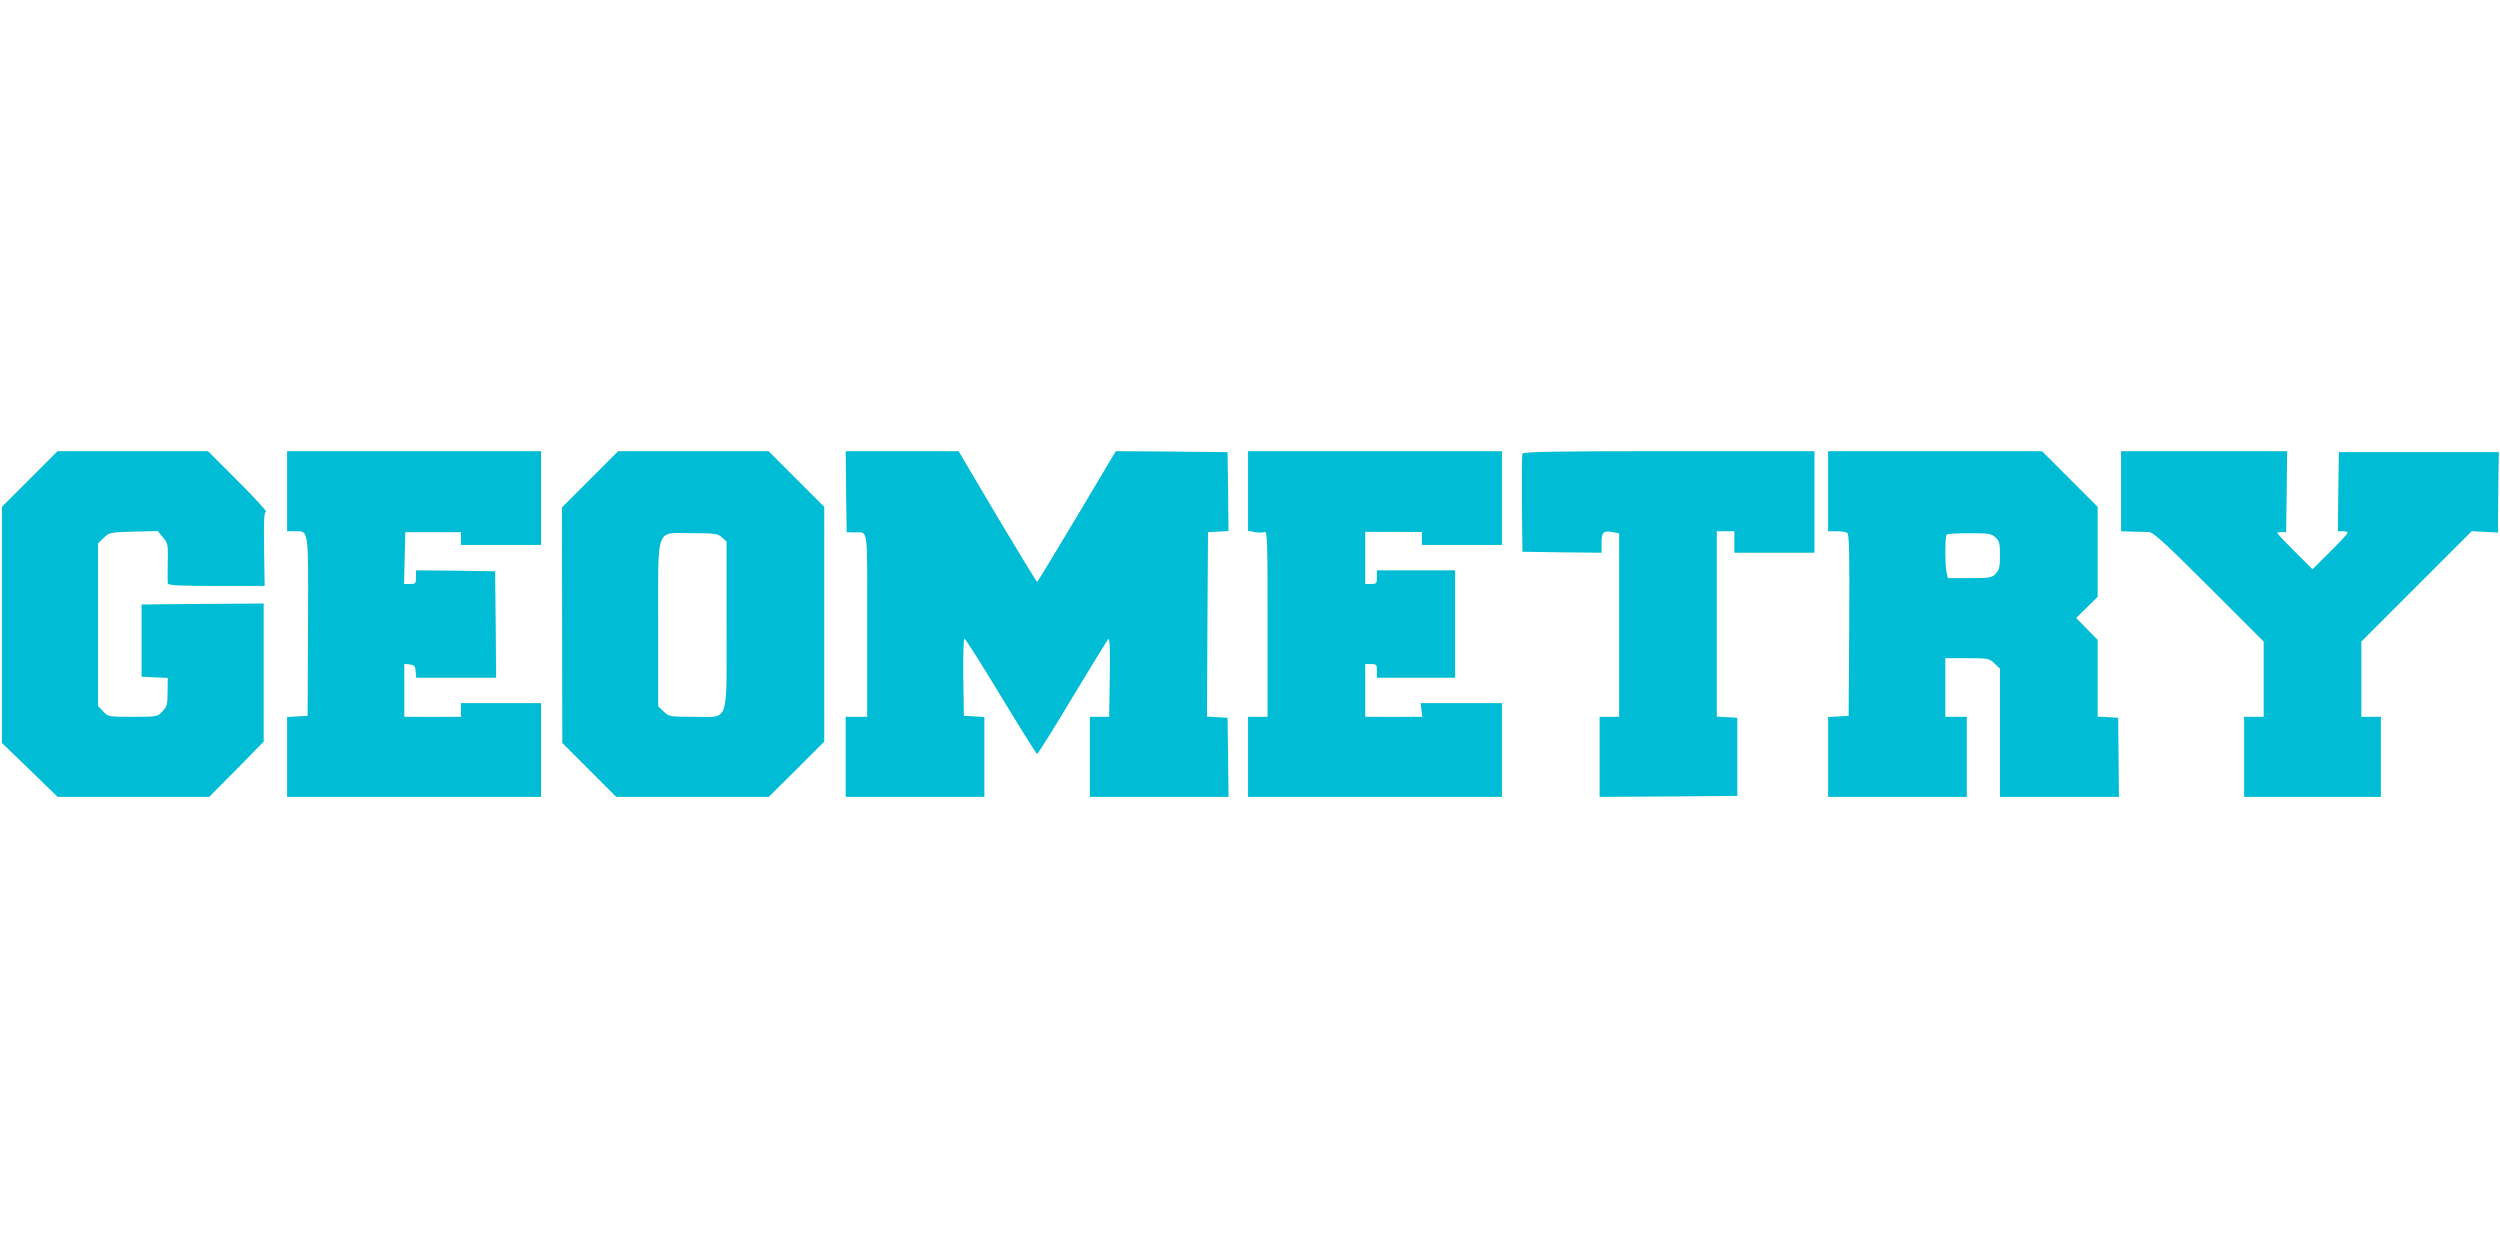
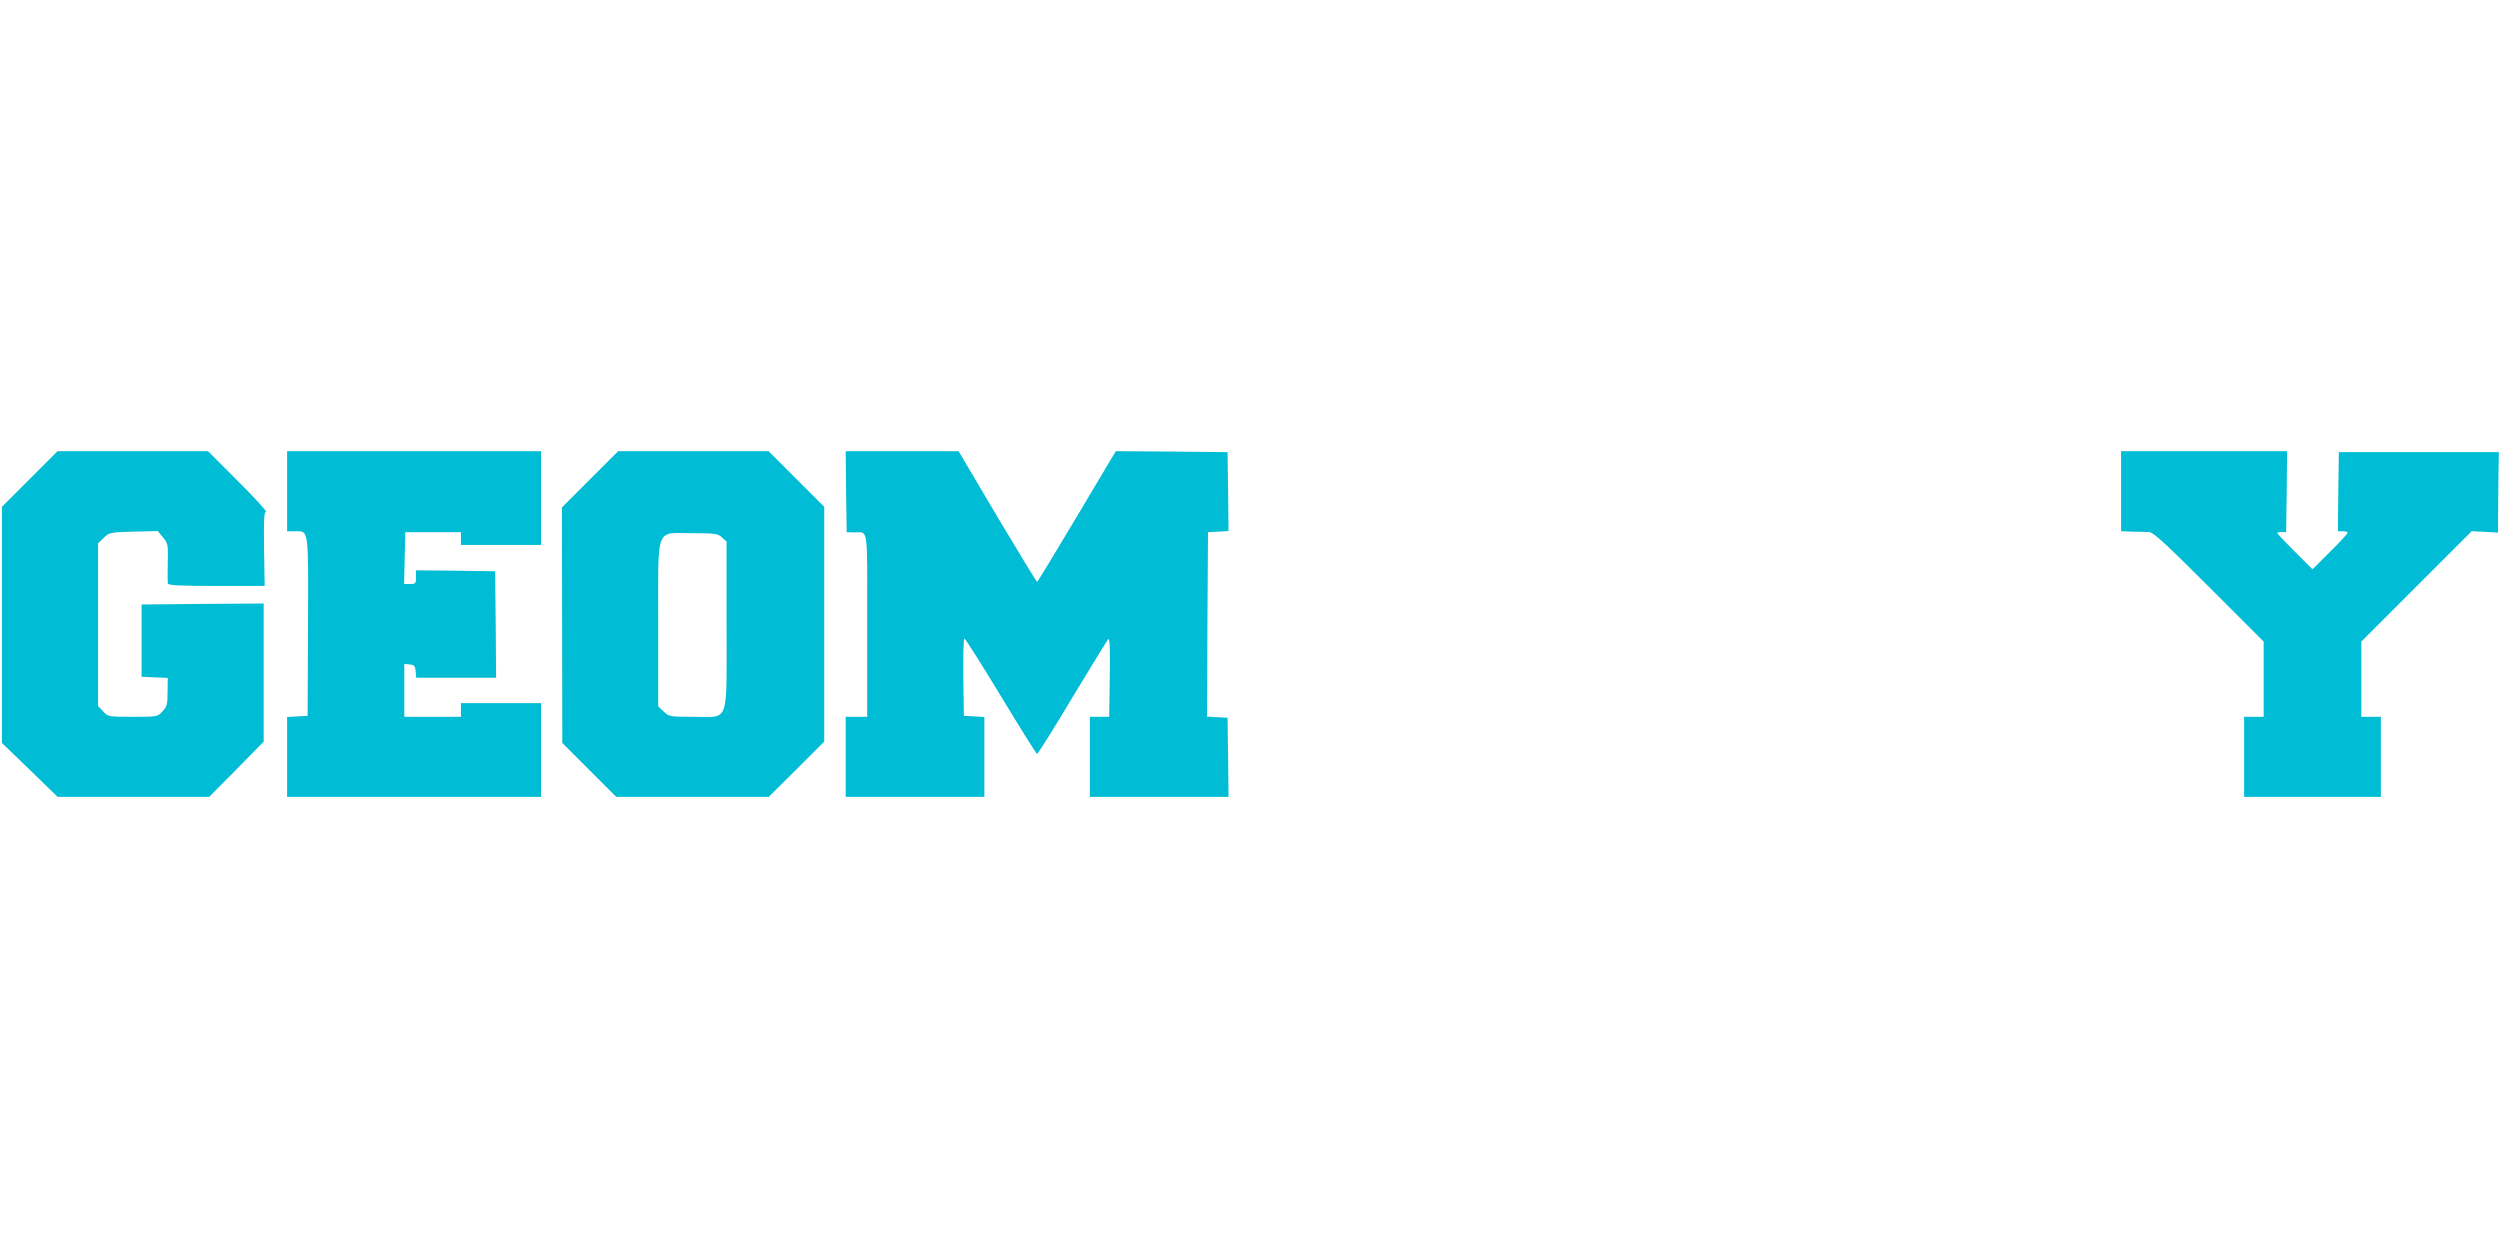
<svg xmlns="http://www.w3.org/2000/svg" version="1.0" width="1280pt" height="640pt" viewBox="0 0 1280 640" preserveAspectRatio="xMidYMid meet">
  <g transform="translate(0,640) scale(0.1,-0.1)" fill="#00bcd4" stroke="none">
    <path d="M152 3947 l-142 -142 0 -605 0 -604 143 -138 142 -138 388 0 388 0 140 141 139 142 0 353 0 354 -312 -2 -313 -3 0 -185 0 -185 67 -3 67 -3 -1 -72 c0 -63 -3 -75 -26 -99 -25 -28 -27 -28 -152 -28 -125 0 -127 0 -152 28 l-26 27 0 417 0 416 29 28 c29 28 33 29 153 32 l124 3 26 -32 c26 -30 27 -37 25 -128 -1 -53 -1 -102 0 -108 1 -10 58 -13 249 -13 l247 0 -3 190 c-2 149 0 190 10 190 7 0 -57 70 -142 155 l-155 155 -385 0 -385 0 -143 -143z" />
    <path d="M1470 3885 l0 -205 39 0 c73 0 70 23 68 -488 l-2 -457 -52 -3 -53 -3 0 -205 0 -204 650 0 650 0 0 240 0 240 -205 0 -205 0 0 -35 0 -35 -145 0 -145 0 0 136 0 135 28 -3 c22 -2 28 -8 30 -35 l3 -33 205 0 204 0 -2 273 -3 272 -202 3 -203 2 0 -35 c0 -32 -2 -35 -30 -35 l-31 0 3 133 3 132 143 0 142 0 0 -32 0 -33 205 0 205 0 0 240 0 240 -650 0 -650 0 0 -205z" />
    <path d="M3021 3946 l-144 -144 1 -603 1 -603 138 -138 138 -138 390 0 391 0 142 141 142 142 0 601 0 601 -143 143 -142 142 -385 0 -385 0 -144 -144z m676 -298 l23 -21 0 -426 c0 -519 17 -471 -169 -471 -122 0 -126 1 -153 27 l-28 27 0 417 c0 515 -17 469 173 469 120 0 133 -2 154 -22z" />
    <path d="M4332 3883 l3 -208 35 -1 c78 -1 70 50 70 -474 l0 -470 -55 0 -55 0 0 -205 0 -205 355 0 355 0 0 204 0 205 -52 3 -53 3 -3 198 c-1 108 1 197 6 197 5 0 89 -133 187 -295 98 -162 181 -295 185 -295 4 0 85 129 180 288 95 158 178 292 184 299 8 9 10 -42 8 -192 l-3 -205 -49 0 -50 0 0 -205 0 -205 355 0 355 0 -2 203 -3 202 -53 3 -52 3 2 472 3 472 53 3 52 3 -2 202 -3 202 -286 3 -286 2 -199 -334 c-110 -184 -201 -335 -204 -335 -3 0 -94 150 -204 334 l-198 335 -289 0 -289 0 2 -207z" />
-     <path d="M6390 3886 l0 -204 34 -6 c18 -4 41 -4 50 0 15 6 16 -33 16 -470 l0 -476 -50 0 -50 0 0 -205 0 -205 650 0 650 0 0 240 0 240 -208 0 -208 0 4 -35 4 -35 -146 0 -146 0 0 135 0 135 30 0 c28 0 30 -3 30 -35 l0 -35 200 0 200 0 0 275 0 275 -200 0 -200 0 0 -35 c0 -32 -2 -35 -30 -35 l-30 0 0 134 0 133 145 0 145 -1 0 -33 0 -33 205 0 205 0 0 240 0 240 -650 0 -650 0 0 -204z" />
-     <path d="M7795 4077 c-3 -7 -4 -123 -3 -257 l3 -245 203 -3 202 -2 0 49 c0 57 8 65 56 57 l34 -7 0 -469 0 -470 -50 0 -50 0 0 -205 0 -205 353 2 352 3 0 200 0 200 -52 3 -53 3 0 475 0 474 45 0 45 0 0 -55 0 -55 205 0 205 0 0 260 0 260 -745 0 c-593 0 -747 -3 -750 -13z" />
-     <path d="M9360 3885 l0 -205 43 0 c23 0 48 -4 55 -8 10 -7 12 -108 10 -473 l-3 -464 -52 -3 -53 -3 0 -205 0 -204 355 0 355 0 0 205 0 205 -55 0 -55 0 0 150 0 150 112 0 c108 0 113 -1 140 -27 l28 -27 0 -328 0 -328 305 0 304 0 -2 203 -2 202 -52 3 -53 3 0 197 0 196 -55 56 -55 56 55 54 55 54 0 231 0 230 -143 143 -142 142 -548 0 -547 0 0 -205z m857 -237 c20 -18 23 -31 23 -92 0 -58 -4 -74 -22 -93 -20 -21 -29 -23 -133 -23 l-112 0 -7 31 c-8 42 -8 184 1 192 3 4 56 7 117 7 99 0 112 -2 133 -22z" />
    <path d="M10860 3885 l0 -205 58 -2 c31 -1 69 -2 84 -2 23 -1 81 -54 308 -281 l280 -280 0 -192 0 -193 -50 0 -50 0 0 -205 0 -205 350 0 350 0 0 205 0 205 -50 0 -50 0 0 193 0 192 283 283 282 282 68 -3 67 -4 0 81 c0 45 1 137 2 206 l2 125 -409 0 -410 0 -3 -202 -2 -203 25 0 c14 0 25 -3 25 -8 0 -4 -40 -48 -90 -97 l-90 -90 -90 90 c-49 49 -90 92 -90 96 0 3 10 5 23 5 l22 -1 3 208 2 207 -425 0 -425 0 0 -205z" />
  </g>
</svg>